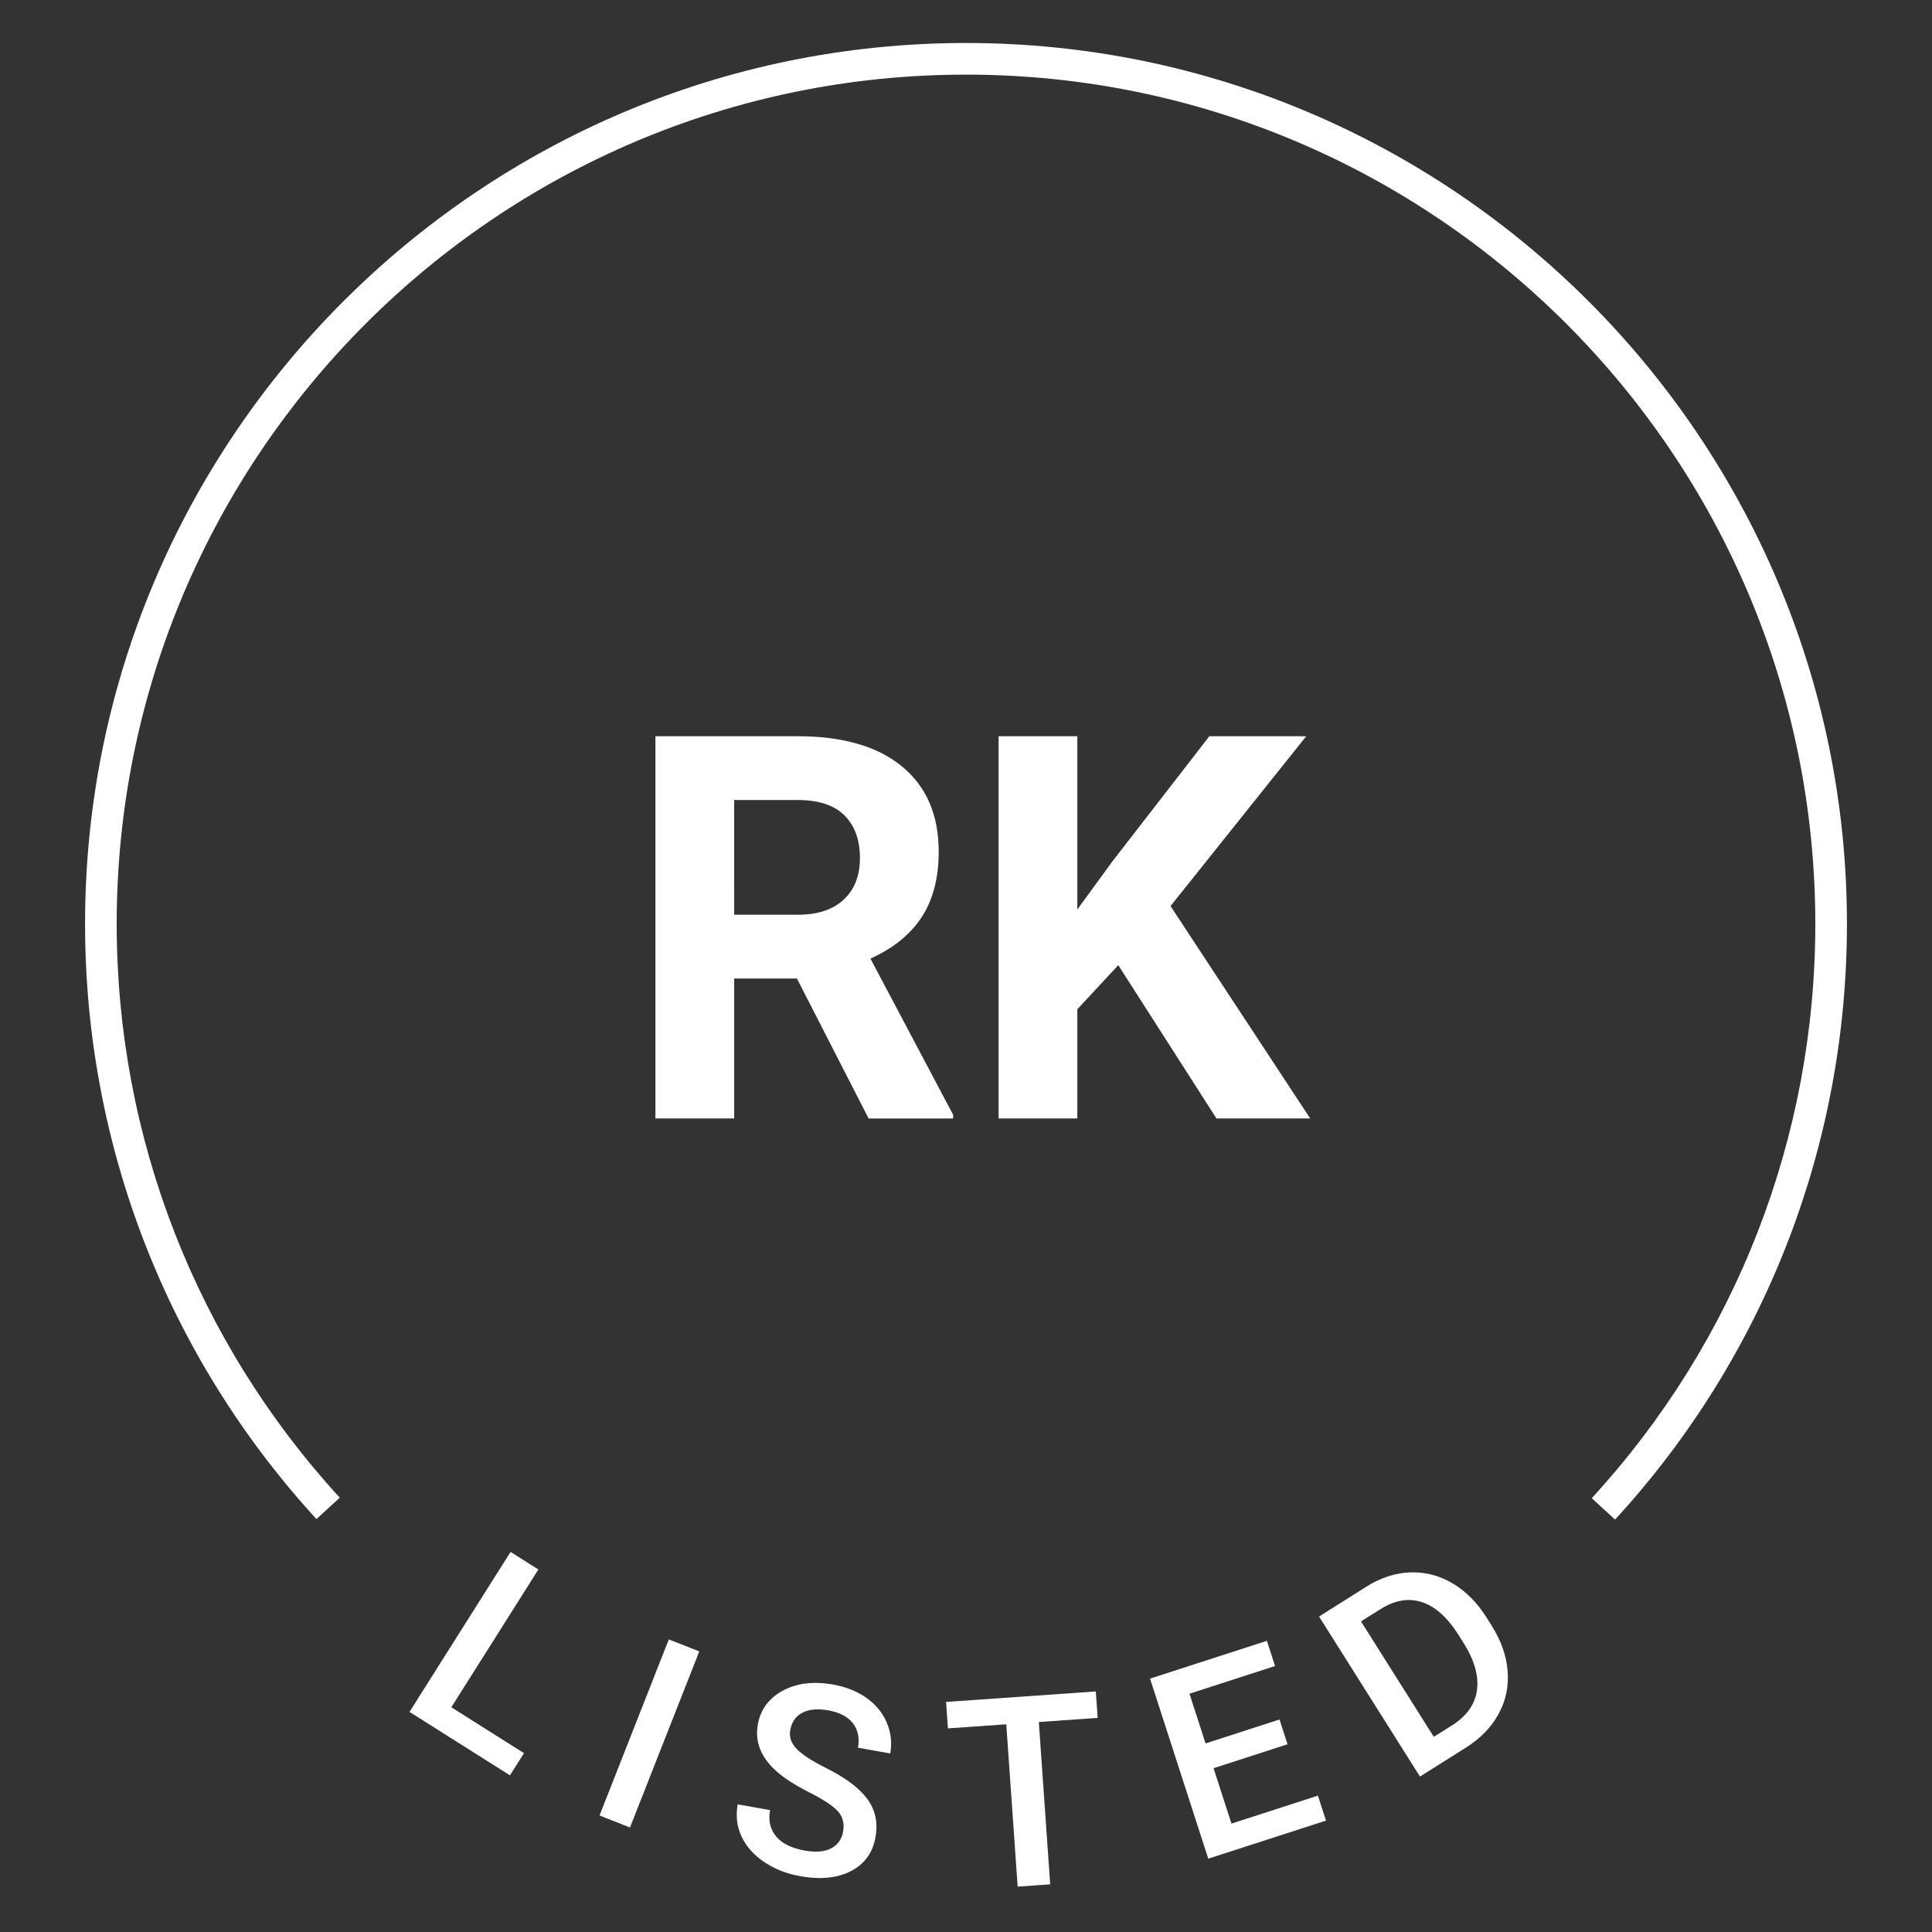
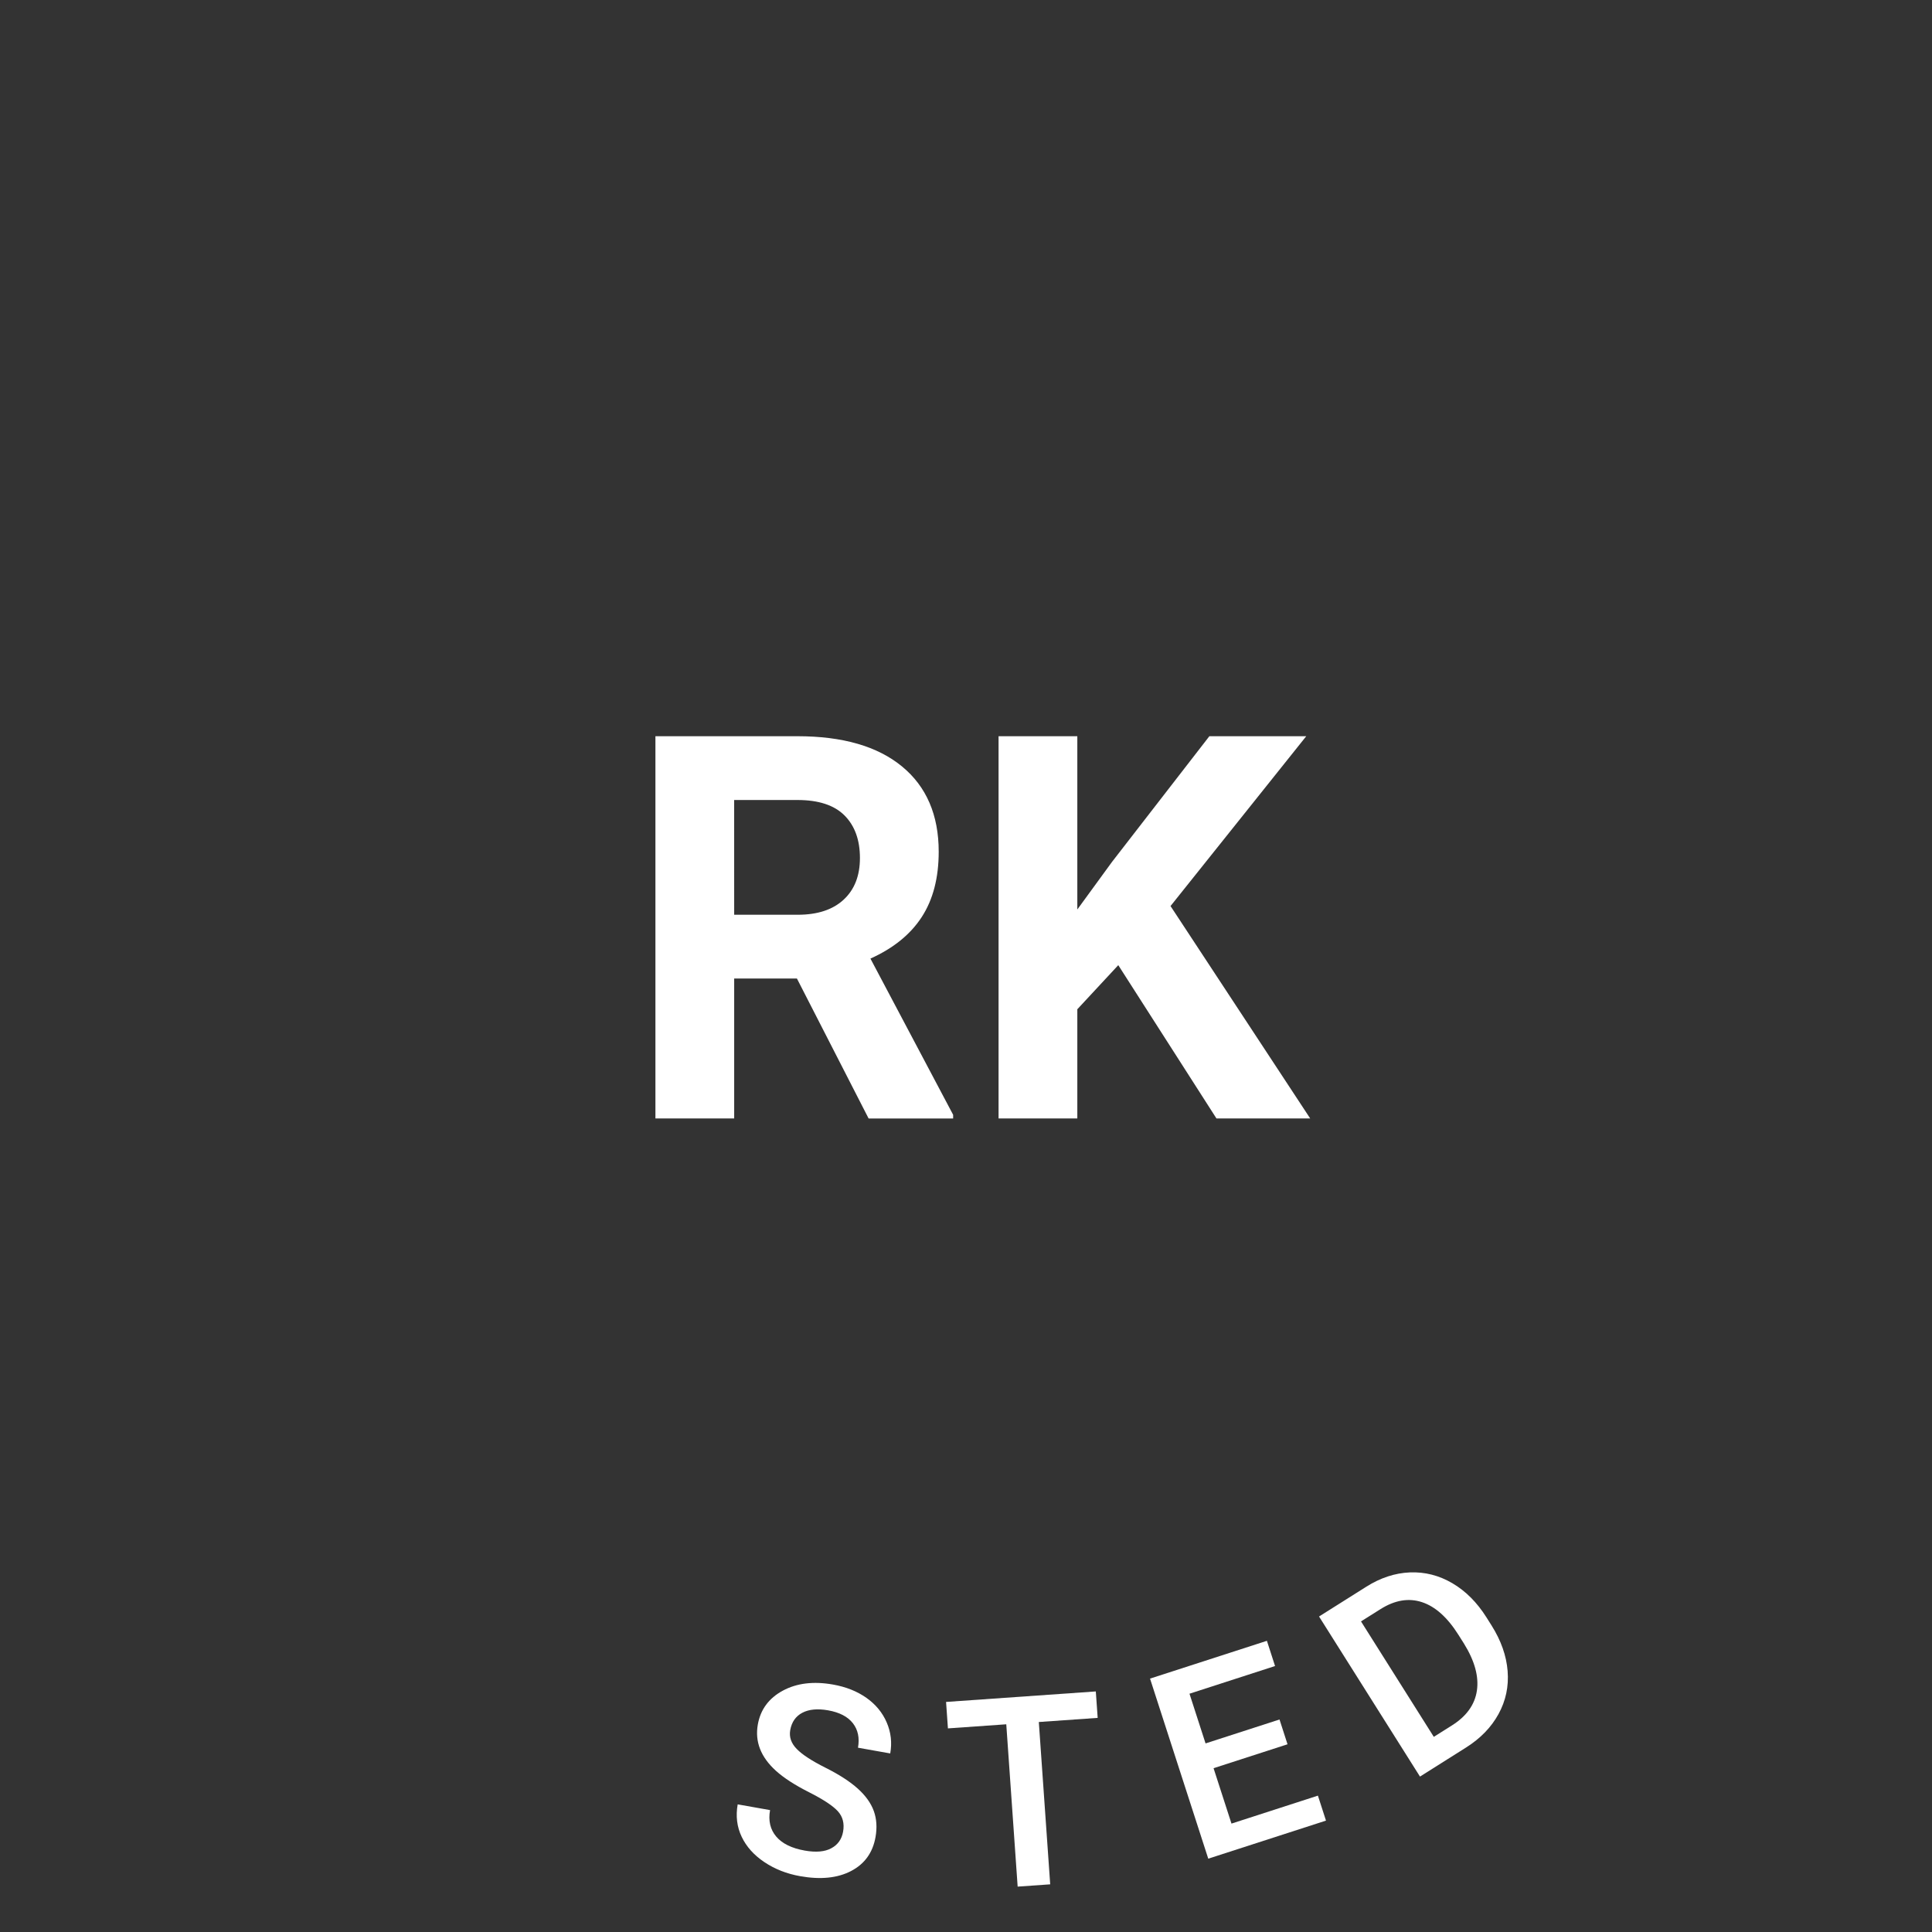
<svg xmlns="http://www.w3.org/2000/svg" version="1.1" id="Ebene_1" x="0px" y="0px" viewBox="0 0 1100 1100" style="enable-background:new 0 0 1100 1100;" xml:space="preserve">
  <rect x="0" y="0" width="1100" height="1100" fill="#333333" stroke="none" />
  <style type="text/css">
	.st0{fill:#FFFFFF;}
</style>
  <g>
    <g>
-       <path class="st0" d="M919.55,865.19l-13.27-12.18c82.08-89.39,127.28-205.5,127.28-326.95c0-266.64-216.92-483.57-483.56-483.57    S66.44,259.42,66.44,526.06c0,121.3,45.11,237.31,127.01,326.66l-13.28,12.17C95.22,772.21,48.43,651.88,48.43,526.06    c0-276.57,225-501.58,501.57-501.58s501.57,225,501.57,501.58C1051.57,652.02,1004.69,772.46,919.55,865.19z" />
-     </g>
+       </g>
    <g>
-       <path class="st0" d="M256.97,972.05l41.36,26.12l-7.98,12.64l-57.19-36.12l57.54-91.1l15.83,10L256.97,972.05z" />
-       <path class="st0" d="M358.69,1040.5l-17.35-6.83l39.45-100.26l17.35,6.83L358.69,1040.5z" />
      <path class="st0" d="M480.02,1042.88c0.83-4.66-0.17-8.55-3-11.66c-2.83-3.1-8.29-6.7-16.39-10.8    c-8.09-4.09-14.39-8.16-18.87-12.22c-8.59-7.79-12.02-16.56-10.29-26.32c1.52-8.55,6.25-14.97,14.21-19.28    c7.95-4.3,17.49-5.46,28.61-3.49c7.39,1.31,13.73,3.84,19.02,7.58c5.3,3.75,9.15,8.42,11.56,14.04c2.41,5.61,3.08,11.48,1.99,17.6    l-18.36-3.26c0.98-5.54,0.01-10.18-2.9-13.93c-2.92-3.75-7.61-6.19-14.07-7.34c-6.02-1.07-10.93-0.61-14.71,1.37    c-3.79,1.99-6.08,5.28-6.9,9.9c-0.69,3.89,0.53,7.45,3.67,10.68c3.13,3.24,8.61,6.81,16.43,10.73s13.95,7.89,18.4,11.91    c4.45,4.02,7.48,8.27,9.09,12.74s1.93,9.43,0.97,14.86c-1.57,8.84-6.2,15.27-13.91,19.29c-7.7,4.02-17.36,5-28.97,2.94    c-7.68-1.36-14.48-4.04-20.41-8.02c-5.94-3.98-10.24-8.79-12.92-14.43c-2.69-5.64-3.44-11.78-2.26-18.44l18.43,3.27    c-1.07,6.02,0.1,11.04,3.5,15.05c3.39,4.01,8.81,6.67,16.24,7.99c6.41,1.14,11.46,0.69,15.15-1.33    C477.04,1050.31,479.26,1047.15,480.02,1042.88z" />
      <path class="st0" d="M624.97,978.09l-33.51,2.35l6.48,92.42l-18.53,1.3l-6.48-92.42l-33.22,2.33l-1.06-15.06l85.26-5.98    L624.97,978.09z" />
      <path class="st0" d="M733.06,993.12l-42.11,13.62l10.2,31.54l49.21-15.92l4.6,14.22l-67.03,21.67l-33.15-102.52l66.54-21.52    l4.64,14.36l-48.72,15.76l9.15,28.3l42.11-13.62L733.06,993.12z" />
      <path class="st0" d="M808.48,1011.51l-57.47-91.14l26.92-16.97c8.05-5.08,16.33-7.79,24.83-8.14c8.5-0.34,16.54,1.7,24.12,6.14    s14.05,10.91,19.42,19.42l2.88,4.57c5.45,8.64,8.51,17.32,9.2,26.04s-1.03,16.86-5.16,24.42c-4.13,7.56-10.3,13.93-18.52,19.12    L808.48,1011.51z M774.9,923.16l41.45,65.73l10.33-6.51c8.31-5.24,13.04-11.85,14.21-19.85c1.17-8-1.27-16.88-7.32-26.66    l-3.2-5.07c-6.23-9.89-13.15-16.09-20.73-18.59c-7.59-2.51-15.47-1.18-23.65,3.97L774.9,923.16z" />
    </g>
    <path class="st0" d="M453.74,557.14h-35.73v79.67h-44.84V419.17h80.87c25.71,0,45.54,5.72,59.49,17.18   c13.95,11.47,20.93,27.66,20.93,48.59c0,14.85-3.21,27.23-9.64,37.14c-6.43,9.92-16.17,17.82-29.23,23.7l47.09,88.94v2.09h-48.13   L453.74,557.14z M418.01,520.82h36.18c11.26,0,19.98-2.86,26.16-8.6c6.17-5.72,9.26-13.62,9.26-23.7c0-10.26-2.91-18.33-8.75-24.21   c-5.83-5.87-14.77-8.82-26.83-8.82H418L418.01,520.82L418.01,520.82z" />
    <path class="st0" d="M636.7,549.52l-23.32,25.11v62.18h-44.84V419.17h44.84v98.65l19.73-27.06l55.46-71.6h55.16l-77.28,96.71   l79.52,120.93H692.6L636.7,549.52z" />
  </g>
</svg>